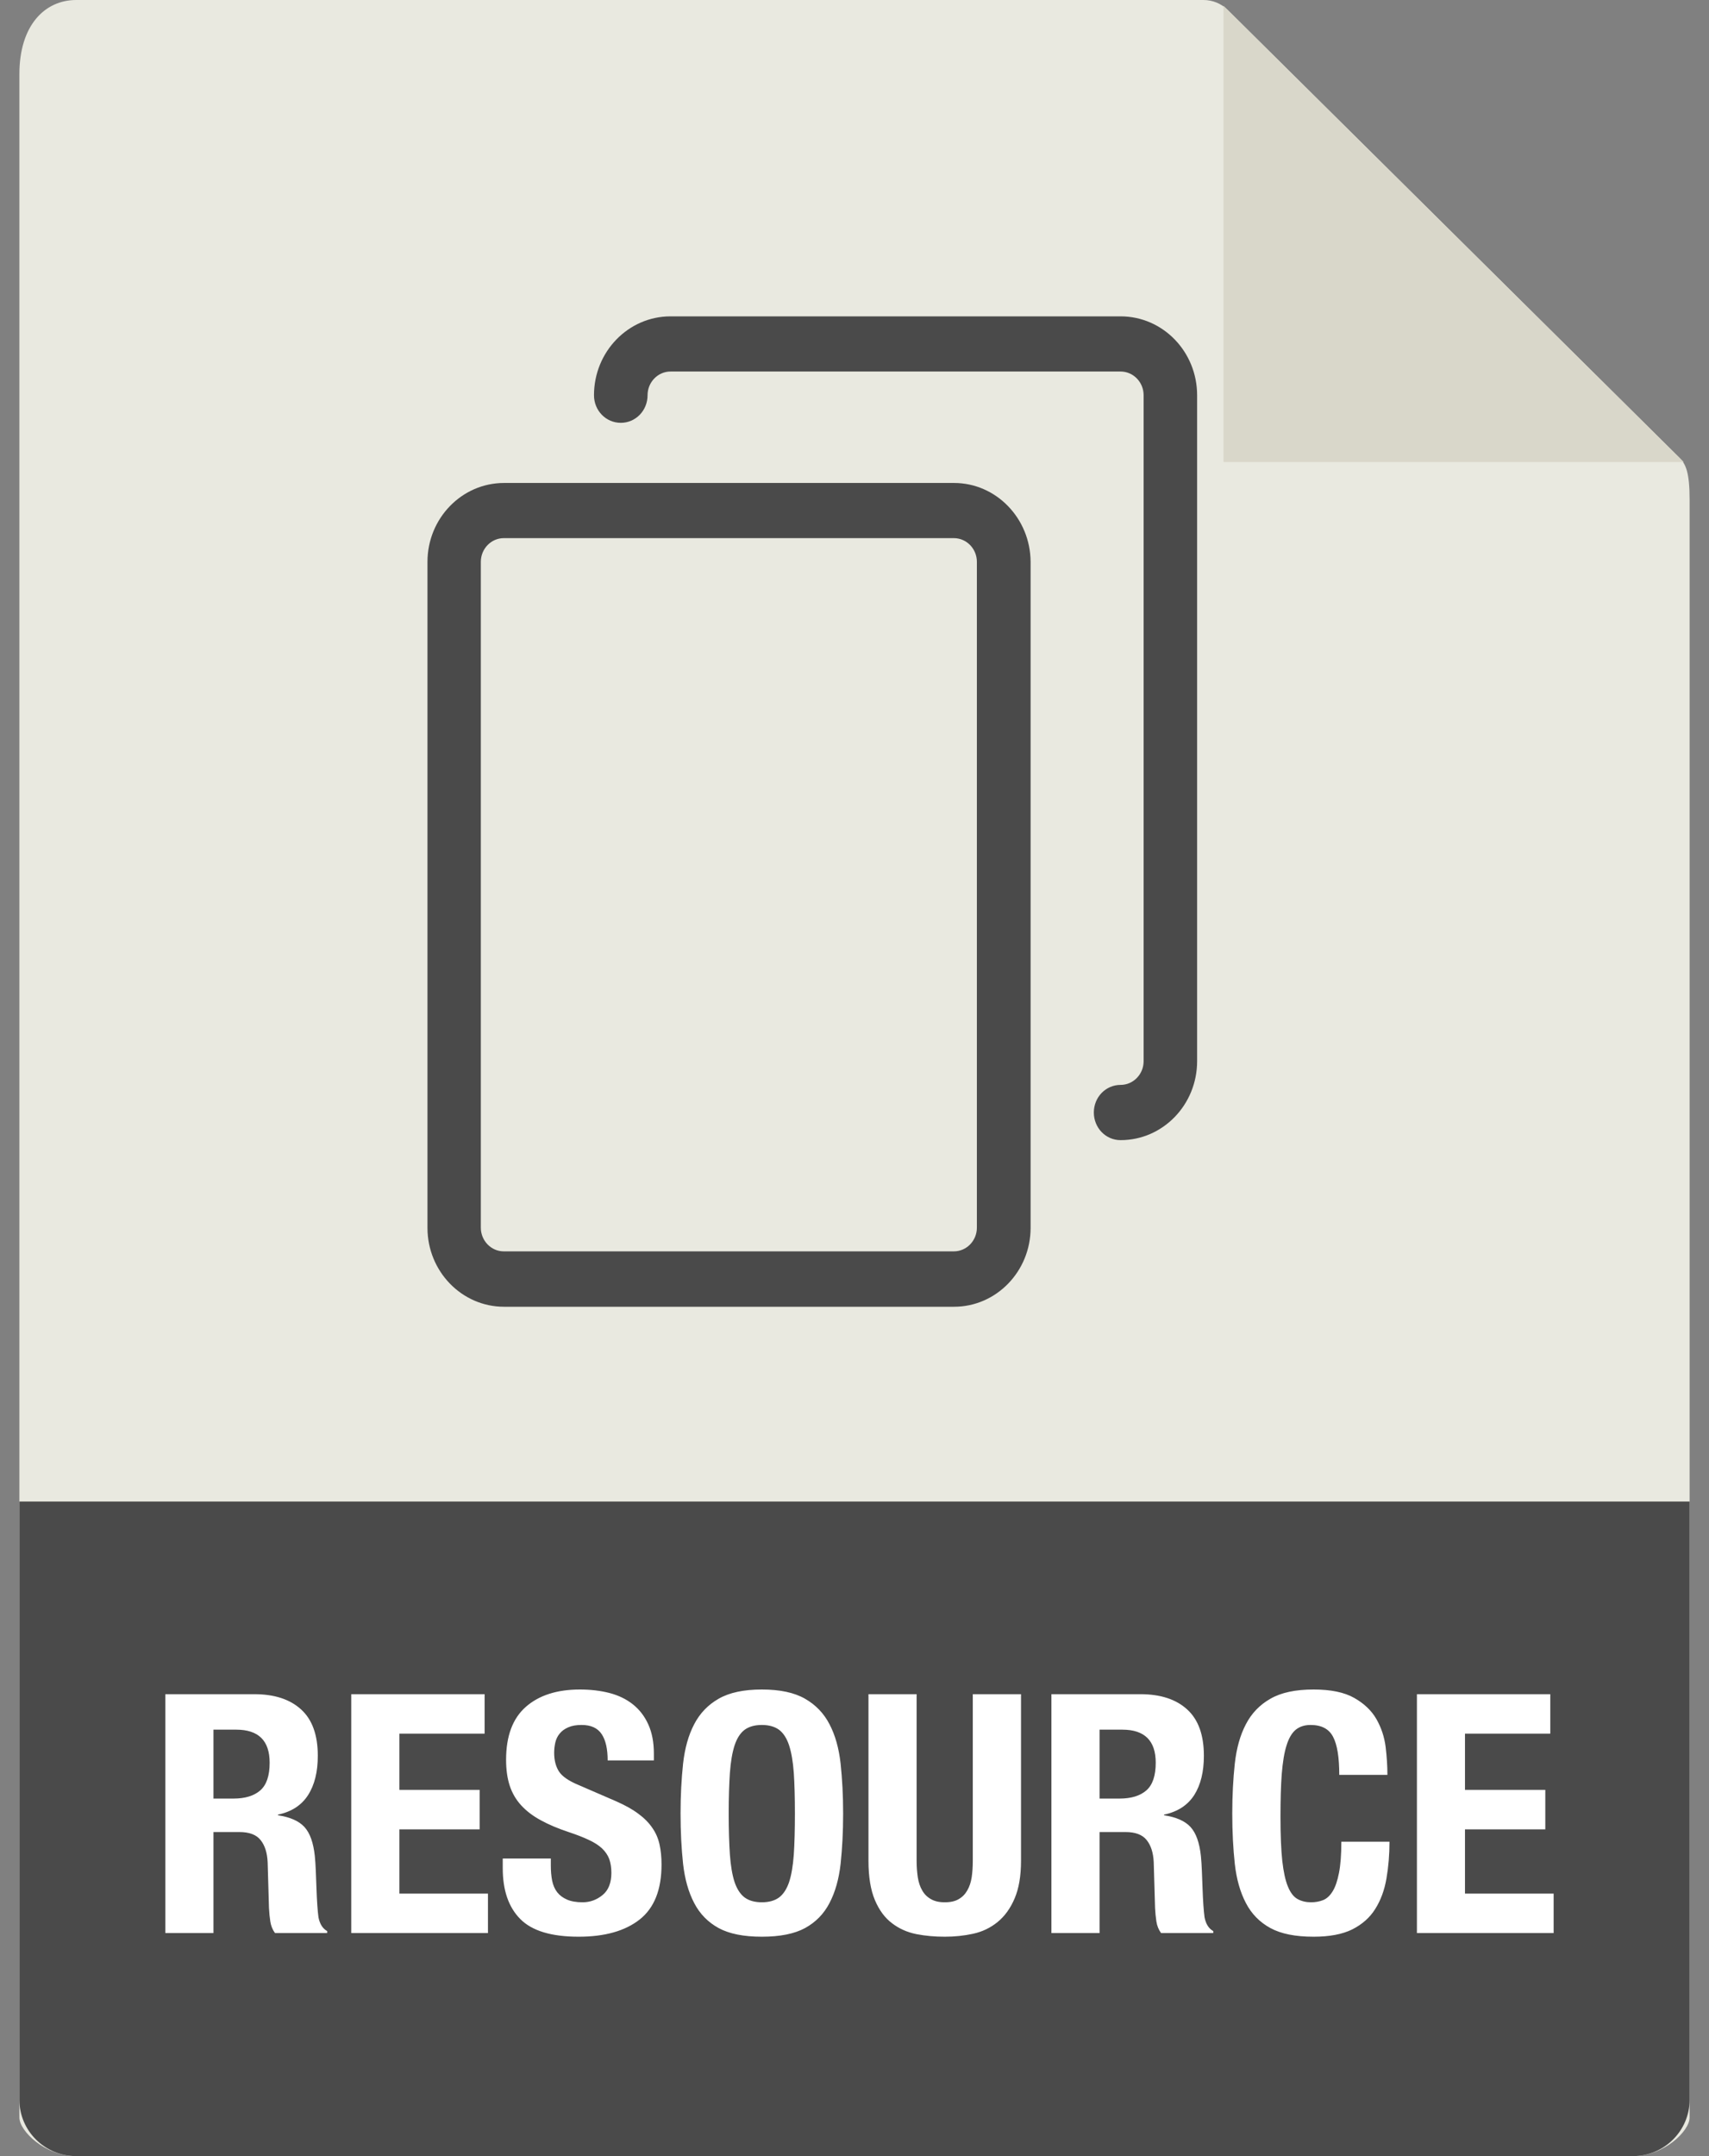
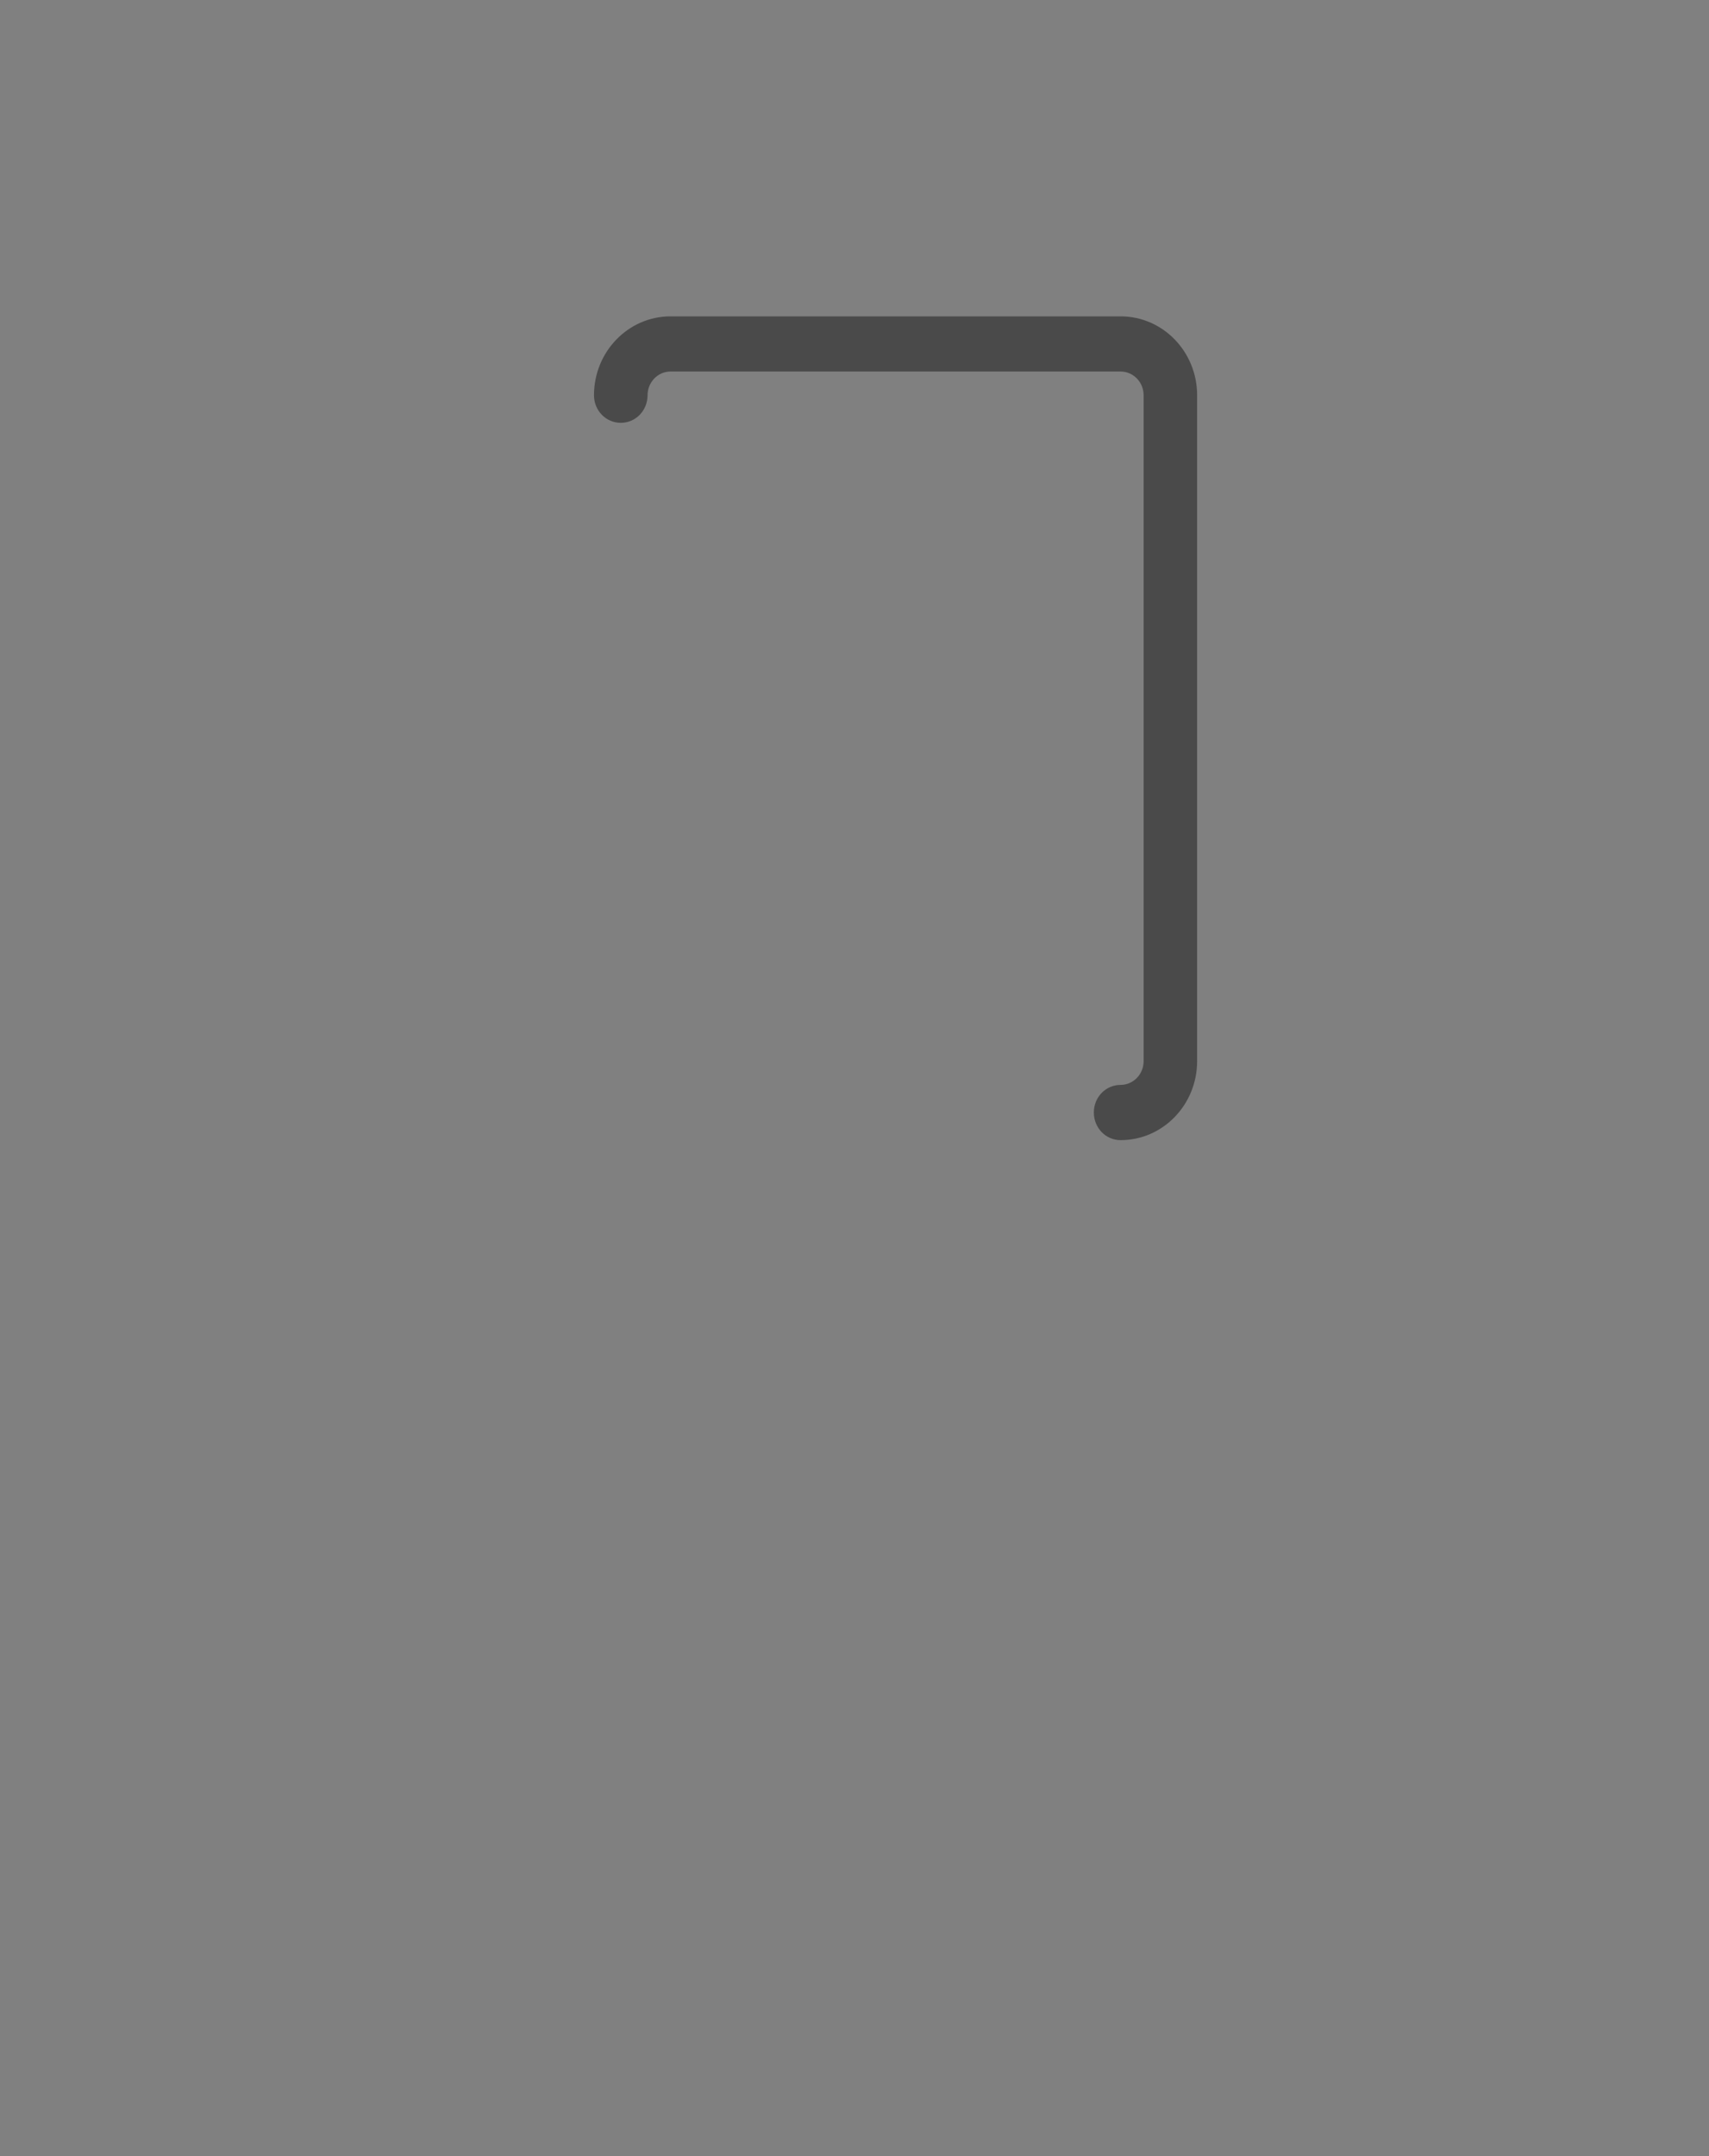
<svg xmlns="http://www.w3.org/2000/svg" width="23px" height="29px" viewBox="0 0 23 29" version="1.1">
  <rect x="0" y="0" width="23" height="29" fill="#808080" stroke="none" />
  <title>Group 4</title>
  <desc>Created with Sketch.</desc>
  <defs />
  <g id="Page-1" stroke="none" stroke-width="1" fill="none" fill-rule="evenodd">
    <g id="Group-3">
      <g id="Group-4">
        <g id="Group-2">
-           <path d="M16.197,0 L1.026,0 C0.604,0 0.261,0.339 0.261,0.997 L0.261,28.482 C0.261,28.661 0.604,29 1.026,29 L21.974,29 C22.396,29 22.739,28.661 22.739,28.482 L22.739,6.721 C22.739,6.36 22.69,6.244 22.604,6.159 L16.522,0.133 C16.436,0.048 16.319,0 16.197,0 Z" id="Shape" fill="#E9E9E0" fill-rule="nonzero" />
-           <polygon id="Shape" fill="#D9D7CA" fill-rule="nonzero" points="16.466 0.078 16.466 6.214 22.66 6.214" />
-           <path d="M21.974,29 L1.026,29 C0.604,29 0.261,28.661 0.261,28.242 L0.261,20.196 L22.739,20.196 L22.739,28.242 C22.739,28.661 22.396,29 21.974,29 Z" id="Shape" fill="#4A4A4A" fill-rule="nonzero" />
          <g id="copy" transform="translate(5, 4)">
            <g id="Group" />
          </g>
        </g>
-         <path d="M2.225,22.787 L3.422,22.787 C3.692,22.787 3.902,22.855 4.052,22.992 C4.202,23.128 4.277,23.336 4.277,23.615 C4.277,23.831 4.234,24.007 4.146,24.144 C4.059,24.28 3.925,24.368 3.741,24.407 L3.741,24.416 C3.904,24.44 4.022,24.492 4.097,24.573 C4.172,24.655 4.218,24.785 4.237,24.965 C4.243,25.025 4.247,25.09 4.25,25.161 C4.253,25.231 4.256,25.31 4.259,25.397 C4.265,25.568 4.274,25.698 4.286,25.788 C4.304,25.879 4.343,25.94 4.403,25.973 L4.403,26 L3.701,26 C3.668,25.955 3.647,25.903 3.638,25.845 C3.629,25.786 3.623,25.726 3.62,25.663 L3.602,25.046 C3.596,24.92 3.565,24.821 3.507,24.749 C3.45,24.677 3.355,24.641 3.22,24.641 L2.873,24.641 L2.873,26 L2.225,26 L2.225,22.787 Z M2.873,24.191 L3.143,24.191 C3.299,24.191 3.419,24.154 3.503,24.081 C3.587,24.007 3.629,23.884 3.629,23.709 C3.629,23.412 3.479,23.264 3.179,23.264 L2.873,23.264 L2.873,24.191 Z M6.522,22.787 L4.727,22.787 L4.727,26 L6.567,26 L6.567,25.469 L5.375,25.469 L5.375,24.605 L6.455,24.605 L6.455,24.074 L5.375,24.074 L5.375,23.318 L6.522,23.318 L6.522,22.787 Z M7.413,24.997 L6.766,24.997 L6.766,25.127 C6.766,25.424 6.844,25.652 7.002,25.811 C7.159,25.97 7.421,26.049 7.787,26.049 C8.138,26.049 8.412,25.972 8.608,25.818 C8.805,25.663 8.903,25.417 8.903,25.078 C8.903,24.978 8.894,24.889 8.876,24.808 C8.858,24.726 8.826,24.652 8.779,24.585 C8.733,24.517 8.671,24.454 8.592,24.396 C8.514,24.337 8.414,24.281 8.291,24.227 L7.792,24.011 C7.653,23.954 7.564,23.892 7.521,23.824 C7.479,23.757 7.458,23.674 7.458,23.575 C7.458,23.526 7.464,23.48 7.474,23.435 C7.485,23.39 7.504,23.35 7.533,23.316 C7.561,23.281 7.599,23.254 7.647,23.233 C7.696,23.211 7.755,23.201 7.827,23.201 C7.954,23.201 8.043,23.242 8.098,23.325 C8.152,23.407 8.178,23.525 8.178,23.678 L8.8,23.678 L8.8,23.588 C8.8,23.435 8.775,23.304 8.725,23.194 C8.676,23.085 8.607,22.995 8.518,22.924 C8.43,22.854 8.325,22.803 8.203,22.771 C8.082,22.74 7.949,22.724 7.805,22.724 C7.496,22.724 7.253,22.802 7.076,22.958 C6.899,23.114 6.811,23.351 6.811,23.669 C6.811,23.801 6.827,23.917 6.86,24.018 C6.893,24.118 6.945,24.207 7.015,24.283 C7.086,24.36 7.173,24.426 7.279,24.483 C7.384,24.541 7.508,24.593 7.652,24.641 C7.76,24.677 7.851,24.712 7.924,24.747 C7.998,24.781 8.057,24.819 8.102,24.861 C8.147,24.904 8.179,24.951 8.199,25.003 C8.218,25.056 8.228,25.118 8.228,25.19 C8.228,25.325 8.188,25.425 8.109,25.489 C8.029,25.554 7.94,25.586 7.841,25.586 C7.757,25.586 7.687,25.574 7.632,25.55 C7.576,25.526 7.532,25.493 7.499,25.451 C7.466,25.409 7.444,25.357 7.431,25.296 C7.419,25.234 7.413,25.166 7.413,25.091 L7.413,24.997 Z M9.807,24.393 C9.807,24.61 9.813,24.793 9.823,24.945 C9.834,25.096 9.855,25.219 9.886,25.314 C9.918,25.408 9.963,25.477 10.021,25.521 C10.08,25.564 10.157,25.586 10.253,25.586 C10.349,25.586 10.426,25.564 10.485,25.521 C10.543,25.477 10.588,25.408 10.62,25.314 C10.651,25.219 10.672,25.096 10.683,24.945 C10.693,24.793 10.698,24.61 10.698,24.393 C10.698,24.177 10.693,23.995 10.683,23.845 C10.672,23.694 10.651,23.572 10.62,23.476 C10.588,23.379 10.543,23.31 10.485,23.266 C10.426,23.223 10.349,23.201 10.253,23.201 C10.157,23.201 10.08,23.223 10.021,23.266 C9.963,23.31 9.918,23.379 9.886,23.476 C9.855,23.572 9.834,23.694 9.823,23.845 C9.813,23.995 9.807,24.177 9.807,24.393 Z M9.159,24.393 C9.159,24.15 9.171,23.926 9.193,23.721 C9.216,23.515 9.265,23.339 9.342,23.192 C9.418,23.045 9.528,22.93 9.672,22.848 C9.817,22.765 10.01,22.724 10.253,22.724 C10.496,22.724 10.689,22.765 10.834,22.848 C10.978,22.93 11.088,23.045 11.164,23.192 C11.241,23.339 11.29,23.515 11.313,23.721 C11.335,23.926 11.347,24.15 11.347,24.393 C11.347,24.64 11.335,24.864 11.313,25.069 C11.29,25.273 11.241,25.448 11.164,25.595 C11.088,25.742 10.978,25.854 10.834,25.933 C10.689,26.011 10.496,26.049 10.253,26.049 C10.01,26.049 9.817,26.011 9.672,25.933 C9.528,25.854 9.418,25.742 9.342,25.595 C9.265,25.448 9.216,25.273 9.193,25.069 C9.171,24.864 9.159,24.64 9.159,24.393 Z M12.336,22.787 L11.688,22.787 L11.688,25.028 C11.688,25.244 11.717,25.419 11.774,25.555 C11.831,25.69 11.907,25.794 12.004,25.867 C12.1,25.941 12.209,25.989 12.332,26.014 C12.455,26.038 12.582,26.049 12.714,26.049 C12.847,26.049 12.974,26.036 13.097,26.009 C13.22,25.982 13.329,25.93 13.425,25.852 C13.522,25.773 13.598,25.668 13.655,25.534 C13.712,25.401 13.741,25.232 13.741,25.028 L13.741,22.787 L13.092,22.787 L13.092,25.028 C13.092,25.109 13.087,25.183 13.077,25.251 C13.066,25.318 13.047,25.377 13.018,25.426 C12.99,25.476 12.952,25.515 12.903,25.543 C12.855,25.572 12.793,25.586 12.714,25.586 C12.639,25.586 12.577,25.572 12.528,25.543 C12.478,25.515 12.439,25.476 12.411,25.426 C12.382,25.377 12.363,25.318 12.352,25.251 C12.342,25.183 12.336,25.109 12.336,25.028 L12.336,22.787 Z M14.15,22.787 L15.347,22.787 C15.617,22.787 15.827,22.855 15.977,22.992 C16.127,23.128 16.202,23.336 16.202,23.615 C16.202,23.831 16.159,24.007 16.072,24.144 C15.984,24.28 15.85,24.368 15.666,24.407 L15.666,24.416 C15.829,24.44 15.947,24.492 16.022,24.573 C16.097,24.655 16.143,24.785 16.162,24.965 C16.168,25.025 16.172,25.09 16.175,25.161 C16.178,25.231 16.181,25.31 16.184,25.397 C16.19,25.568 16.199,25.698 16.211,25.788 C16.229,25.879 16.268,25.94 16.328,25.973 L16.328,26 L15.626,26 C15.593,25.955 15.572,25.903 15.563,25.845 C15.554,25.786 15.548,25.726 15.545,25.663 L15.527,25.046 C15.521,24.92 15.49,24.821 15.432,24.749 C15.375,24.677 15.28,24.641 15.145,24.641 L14.798,24.641 L14.798,26 L14.15,26 L14.15,22.787 Z M14.798,24.191 L15.068,24.191 C15.224,24.191 15.344,24.154 15.428,24.081 C15.512,24.007 15.554,23.884 15.554,23.709 C15.554,23.412 15.404,23.264 15.104,23.264 L14.798,23.264 L14.798,24.191 Z M18.024,23.872 L18.672,23.872 C18.672,23.754 18.664,23.629 18.648,23.496 C18.631,23.362 18.59,23.238 18.524,23.122 C18.458,23.007 18.358,22.912 18.225,22.837 C18.091,22.761 17.909,22.724 17.678,22.724 C17.435,22.724 17.242,22.765 17.098,22.848 C16.953,22.93 16.843,23.045 16.767,23.192 C16.69,23.339 16.641,23.515 16.618,23.721 C16.596,23.926 16.584,24.15 16.584,24.393 C16.584,24.64 16.596,24.864 16.618,25.069 C16.641,25.273 16.69,25.448 16.767,25.595 C16.843,25.742 16.953,25.854 17.098,25.933 C17.242,26.011 17.435,26.049 17.678,26.049 C17.891,26.049 18.064,26.017 18.198,25.951 C18.331,25.884 18.435,25.793 18.508,25.676 C18.582,25.559 18.632,25.423 18.659,25.267 C18.686,25.11 18.7,24.946 18.7,24.771 L18.052,24.771 C18.052,24.946 18.041,25.086 18.02,25.192 C17.999,25.299 17.971,25.381 17.934,25.44 C17.898,25.498 17.856,25.537 17.806,25.557 C17.757,25.576 17.704,25.586 17.646,25.586 C17.577,25.586 17.517,25.572 17.464,25.543 C17.412,25.515 17.368,25.459 17.334,25.377 C17.299,25.294 17.274,25.178 17.257,25.028 C17.241,24.878 17.233,24.682 17.233,24.439 C17.233,24.21 17.238,24.018 17.25,23.86 C17.263,23.703 17.283,23.575 17.314,23.478 C17.344,23.38 17.385,23.31 17.437,23.266 C17.49,23.223 17.556,23.201 17.637,23.201 C17.785,23.201 17.886,23.254 17.941,23.361 C17.997,23.467 18.024,23.637 18.024,23.872 Z M20.864,22.787 L19.069,22.787 L19.069,26 L20.909,26 L20.909,25.469 L19.716,25.469 L19.716,24.605 L20.797,24.605 L20.797,24.074 L19.716,24.074 L19.716,23.318 L20.864,23.318 L20.864,22.787 Z" id="RESOURCE" fill="#FFFFFF" />
-         <path d="M12.84,6.496 L6.783,6.496 C6.215,6.496 5.753,6.972 5.753,7.557 L5.753,16.515 C5.753,17.1 6.215,17.576 6.783,17.576 L12.84,17.576 C13.408,17.576 13.87,17.1 13.87,16.515 L13.87,7.557 C13.867,6.972 13.406,6.496 12.84,6.496 Z M13.147,16.512 C13.147,16.688 13.008,16.831 12.837,16.831 L6.78,16.831 C6.61,16.831 6.471,16.688 6.471,16.512 L6.471,7.557 C6.471,7.381 6.61,7.238 6.78,7.238 L12.837,7.238 C13.008,7.238 13.147,7.381 13.147,7.557 L13.147,16.512 Z" id="Shape" fill="#4A4A4A" fill-rule="nonzero" />
        <path d="M15.081,4.255 L9.024,4.255 C8.456,4.255 7.994,4.73 7.994,5.316 C7.994,5.522 8.154,5.687 8.355,5.687 C8.555,5.687 8.715,5.522 8.715,5.316 C8.715,5.14 8.854,4.997 9.024,4.997 L15.081,4.997 C15.252,4.997 15.391,5.14 15.391,5.316 L15.391,14.273 C15.391,14.449 15.252,14.592 15.081,14.592 C14.881,14.592 14.721,14.757 14.721,14.963 C14.721,15.17 14.881,15.335 15.081,15.335 C15.65,15.335 16.111,14.859 16.111,14.273 L16.111,5.316 C16.111,4.73 15.65,4.255 15.081,4.255 Z" id="Shape" fill="#4A4A4A" fill-rule="nonzero" />
      </g>
    </g>
  </g>
</svg>